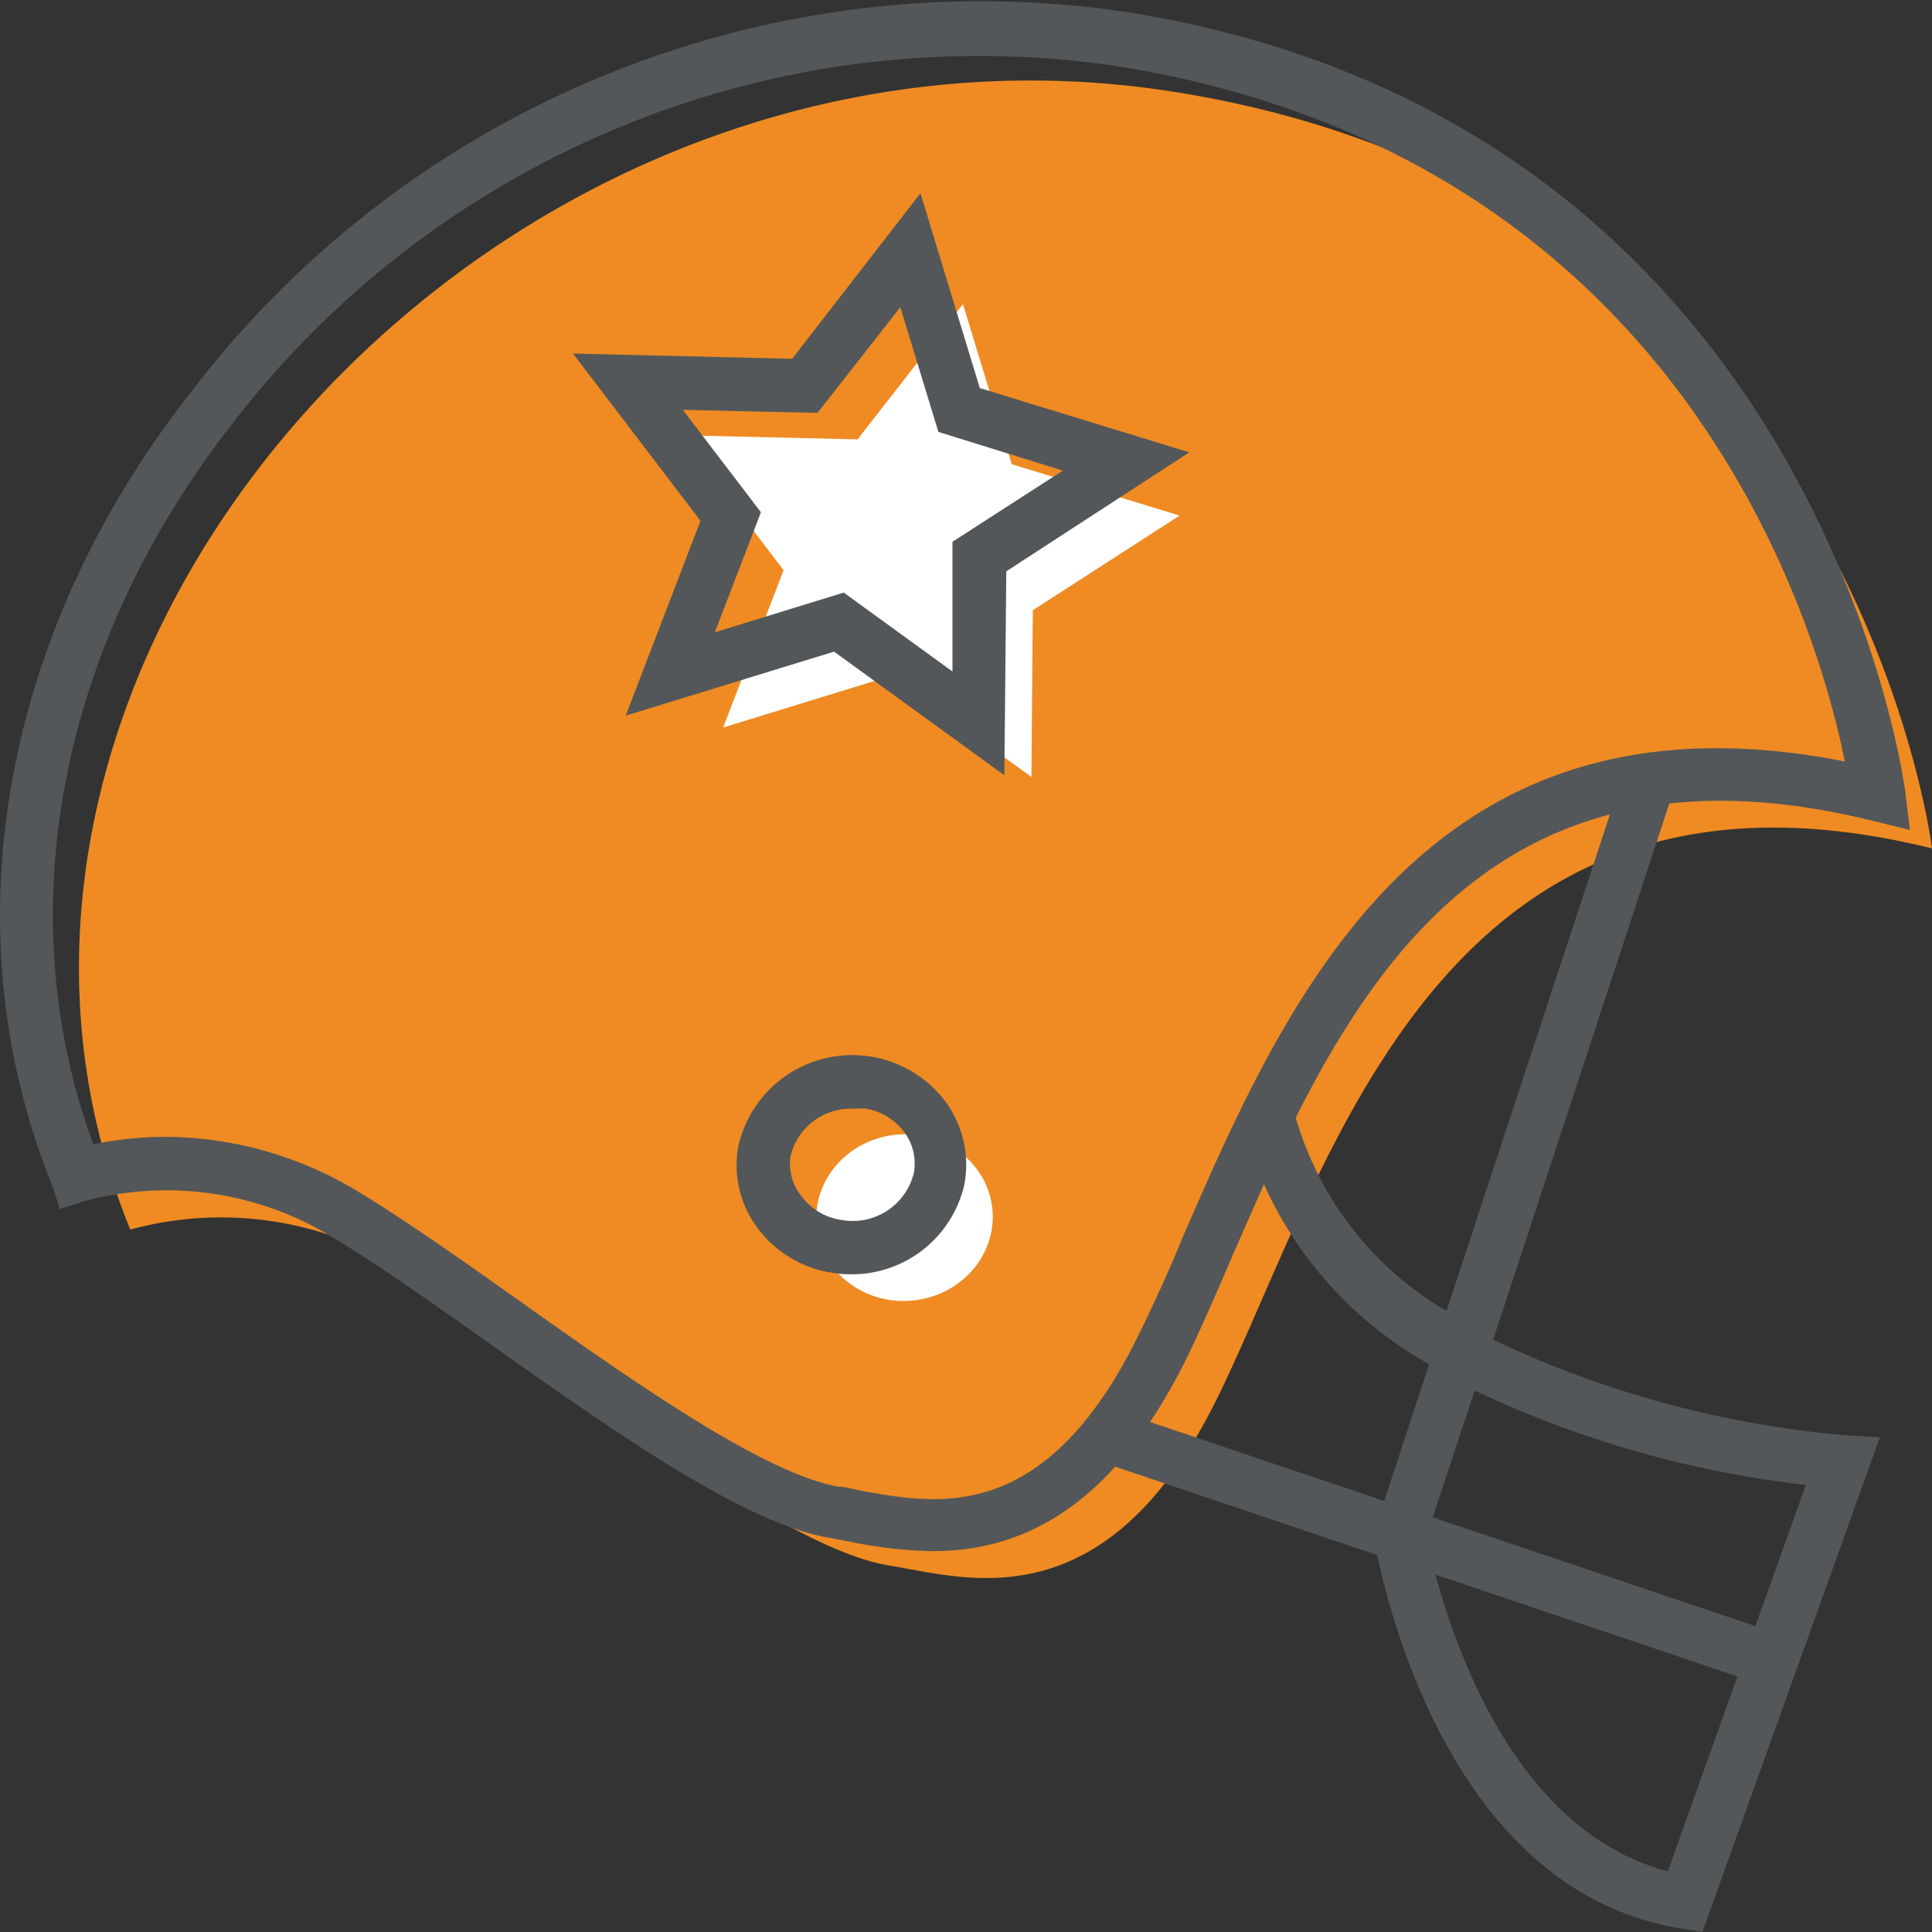
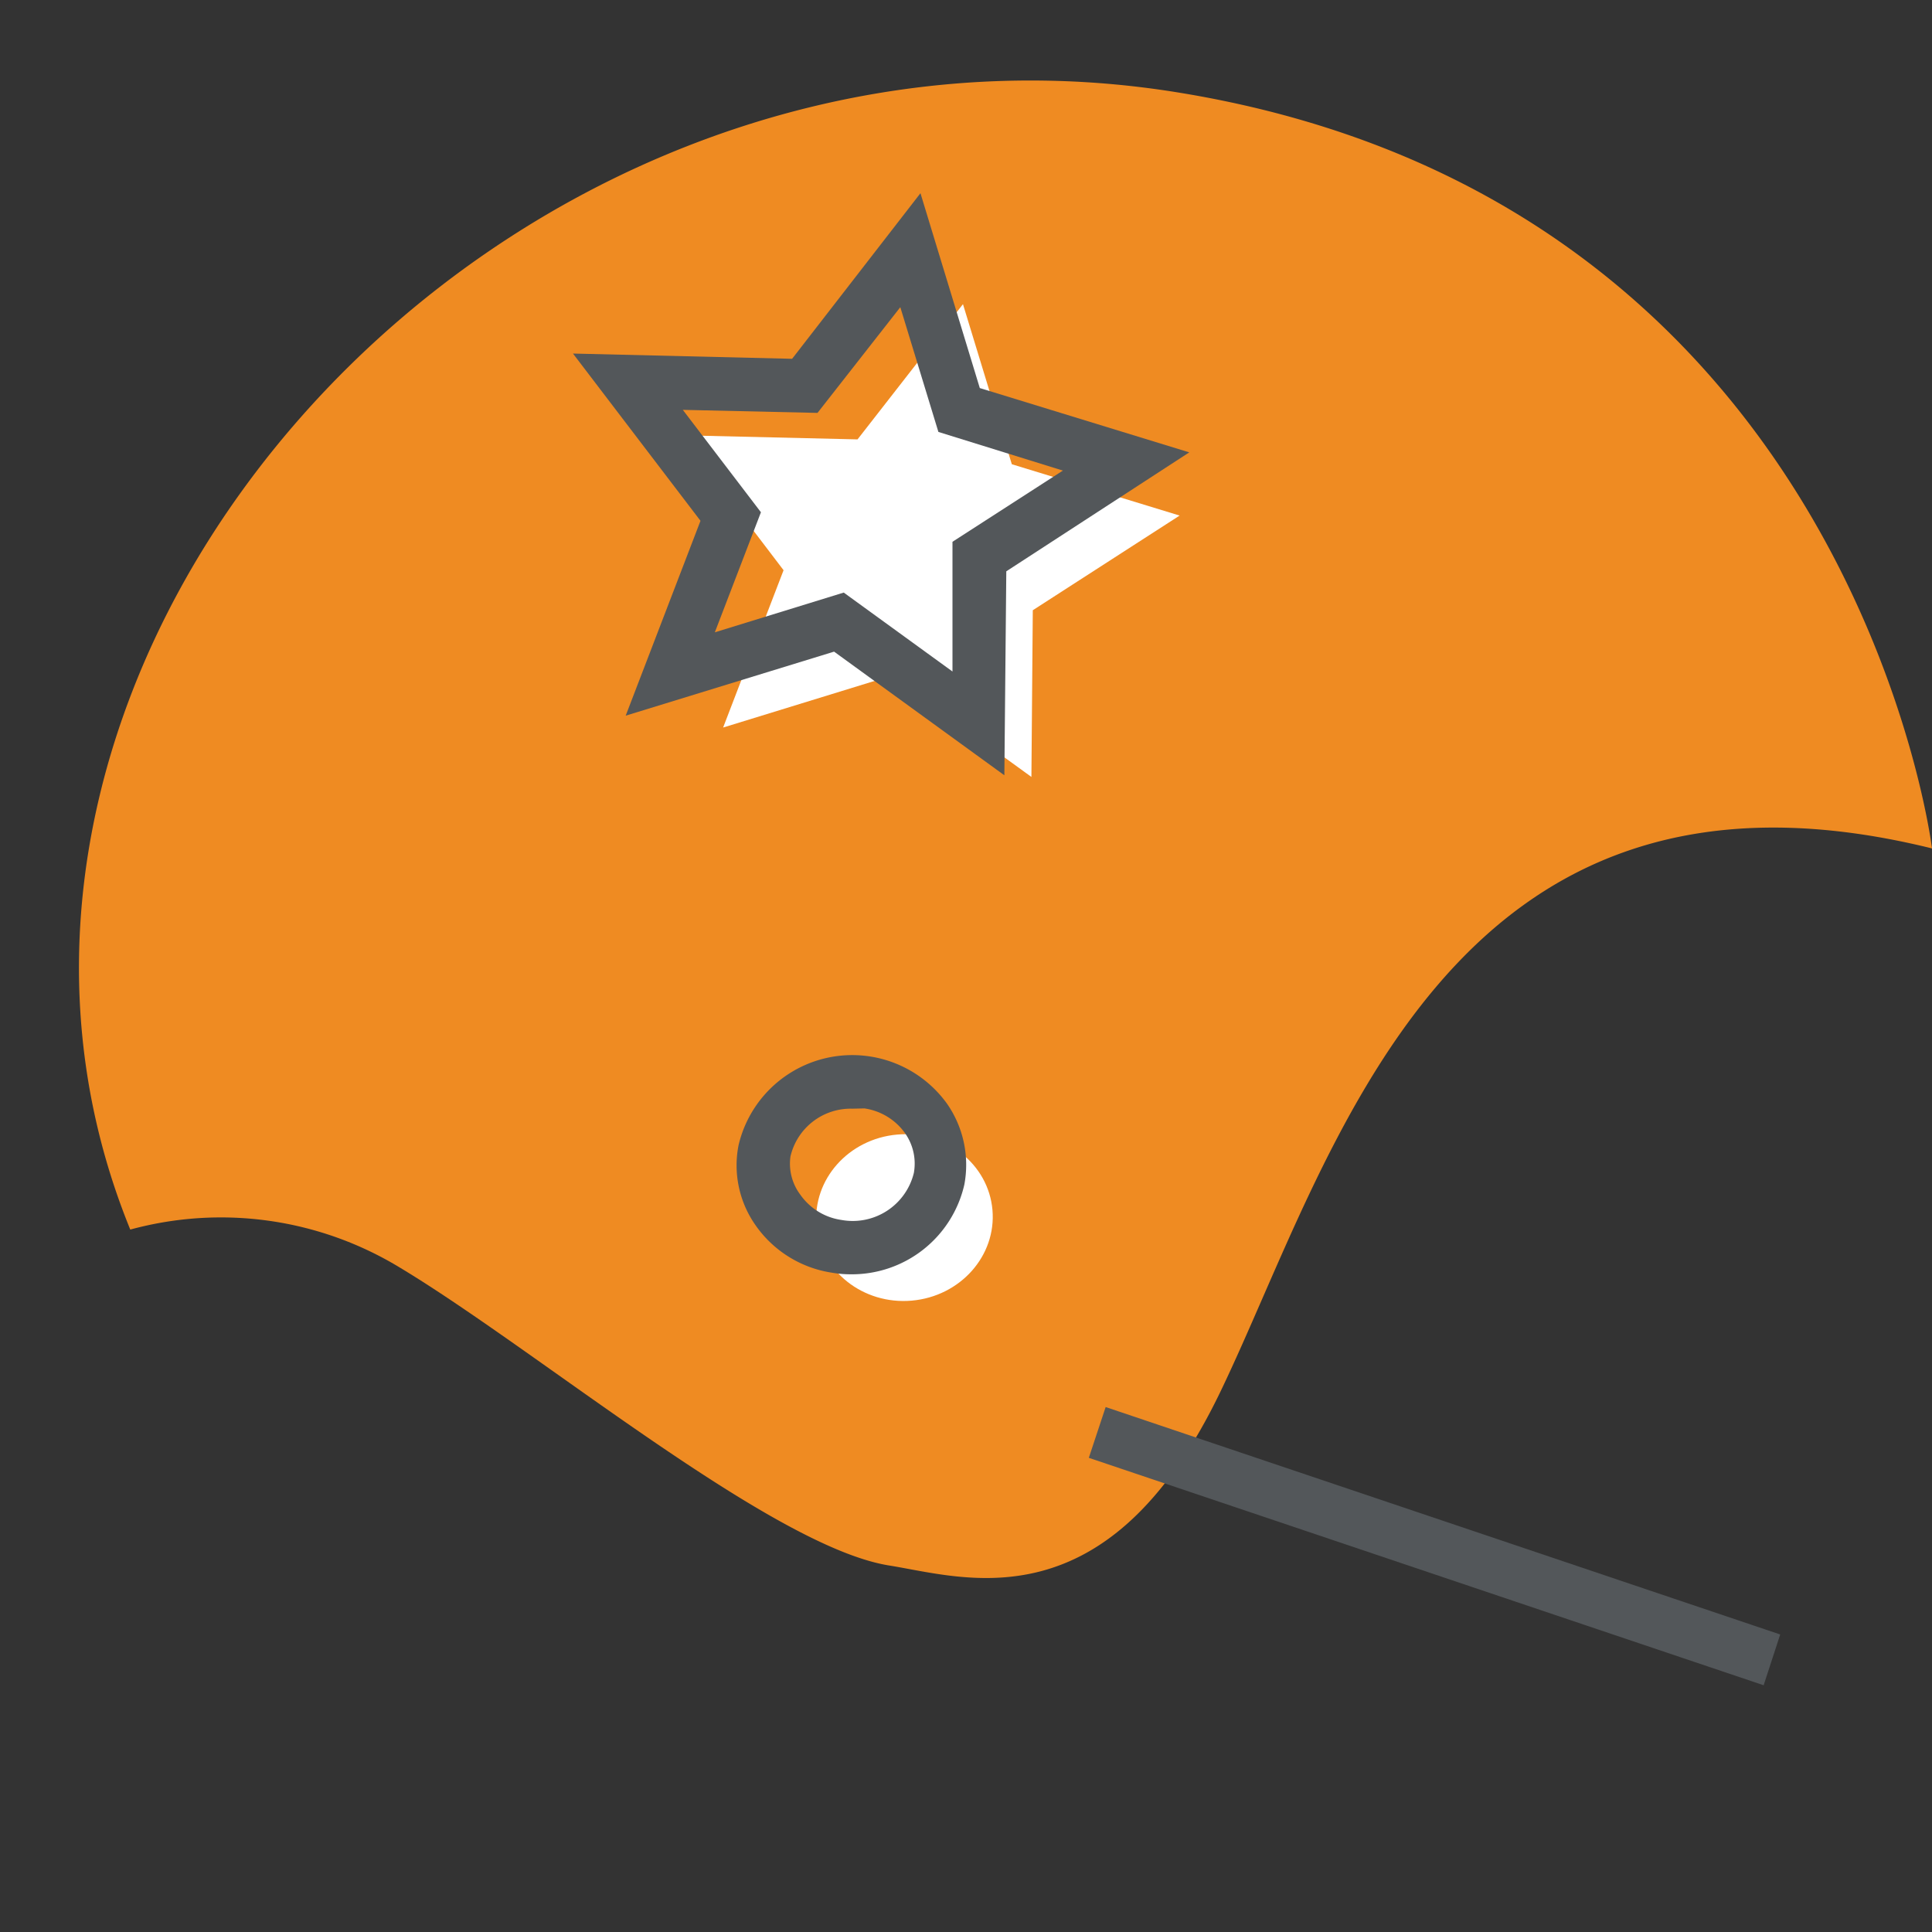
<svg xmlns="http://www.w3.org/2000/svg" id="Layer_1" data-name="Layer 1" viewBox="0 0 70 70">
  <rect x="0" y="0" width="70" height="70" fill="#333333" stroke="none" />
  <defs>
    <style>.cls-1{fill:#ef8b22;}.cls-2{fill:#53575a;}.cls-3{fill:#fff;}</style>
  </defs>
  <title>Artboard 71 copy 5</title>
  <path class="cls-1" d="M70,30.74S67.15,7.28,42.62,3.34-3.75,23.77,4.72,44.55a12.47,12.47,0,0,1,9.74,1.36c5,3,13.48,10.12,17.75,10.81,2.76.44,7.91,2.21,12-6.28S52.35,26.38,70,30.74Z" />
-   <path class="cls-2" d="M33.8,56.2a16.11,16.11,0,0,1-3-.34l-.68-.13c-3.11-.49-7.86-3.85-12.45-7.1-2.09-1.48-4.06-2.87-5.65-3.82a11.49,11.49,0,0,0-9-1.28l-.85.28L1.91,43c-3.76-9.23-1.9-20,5-28.78A36,36,0,0,1,40.85.44c25,4,28.15,28,28.18,28.24l.17,1.39-1.35-.33C53.1,26.1,48.4,36.9,44.62,45.58c-.51,1.19-1,2.31-1.49,3.35C40.23,55,36.65,56.2,33.8,56.2ZM6,41.19a13.55,13.55,0,0,1,7,2c1.65,1,3.65,2.4,5.76,3.9,4.22,3,9,6.35,11.66,6.78.23,0,.47.08.73.13,2.87.53,6.81,1.27,10.22-5.87.48-1,1-2.11,1.47-3.28,3.74-8.59,8.81-20.26,24-17.26-1-5-5.94-21.91-26.34-25.19A34.13,34.13,0,0,0,8.38,15.4c-6.24,8-8.08,17.67-5,26.06A13,13,0,0,1,6,41.19Z" />
  <ellipse class="cls-3" cx="32.77" cy="44.12" rx="3.2" ry="3.02" transform="translate(-3.72 3.02) rotate(-5)" />
  <path class="cls-2" d="M30.81,46.17a4,4,0,0,1-.68-.06,4.12,4.12,0,0,1-2.75-1.71,3.77,3.77,0,0,1-.62-2.91A4.23,4.23,0,0,1,34.32,40a3.88,3.88,0,0,1,.62,2.92A4.18,4.18,0,0,1,30.81,46.17Zm.07-6a2.24,2.24,0,0,0-2.24,1.73A1.87,1.87,0,0,0,29,43.29a2.2,2.2,0,0,0,1.48.91,2.28,2.28,0,0,0,2.63-1.7,1.91,1.91,0,0,0-.31-1.43,2.19,2.19,0,0,0-1.48-.91Z" />
  <polygon class="cls-3" points="34.89 11.02 36.66 16.82 42.74 18.68 37.42 22.11 37.37 28.15 32.31 24.48 26.2 26.36 28.39 20.66 24.67 15.77 31.07 15.92 34.89 11.02" />
  <path class="cls-2" d="M36.39,28.09l-6.17-4.48-7.55,2.32,2.71-7.06-4.62-6.06L28.7,13l4.65-6,2.15,7.06,7.59,2.33L36.46,20.7Zm-5.82-6.62,3.94,2.86,0-4.7,4-2.58L34,15.65l-1.38-4.52-3,3.83-4.88-.11,2.83,3.71-1.67,4.35Z" />
-   <path class="cls-2" d="M61.68,70l-.78-.13c-9-1.45-11-13.6-11.12-14.12l0-.23,2-6.09A14.13,14.13,0,0,1,45,40.66l1.87-.44a12,12,0,0,0,5.54,7.28l6.44-19.57,1.82.61-6.57,20A37.17,37.17,0,0,0,66.84,52l1.27.08Zm-10-14.33C52,57.2,54,66.12,60.43,67.8l5-14a38,38,0,0,1-12-3.42Z" />
  <polygon class="cls-2" points="63.9 61.06 39.45 52.82 40.06 50.98 64.5 59.22 63.9 61.06" />
</svg>